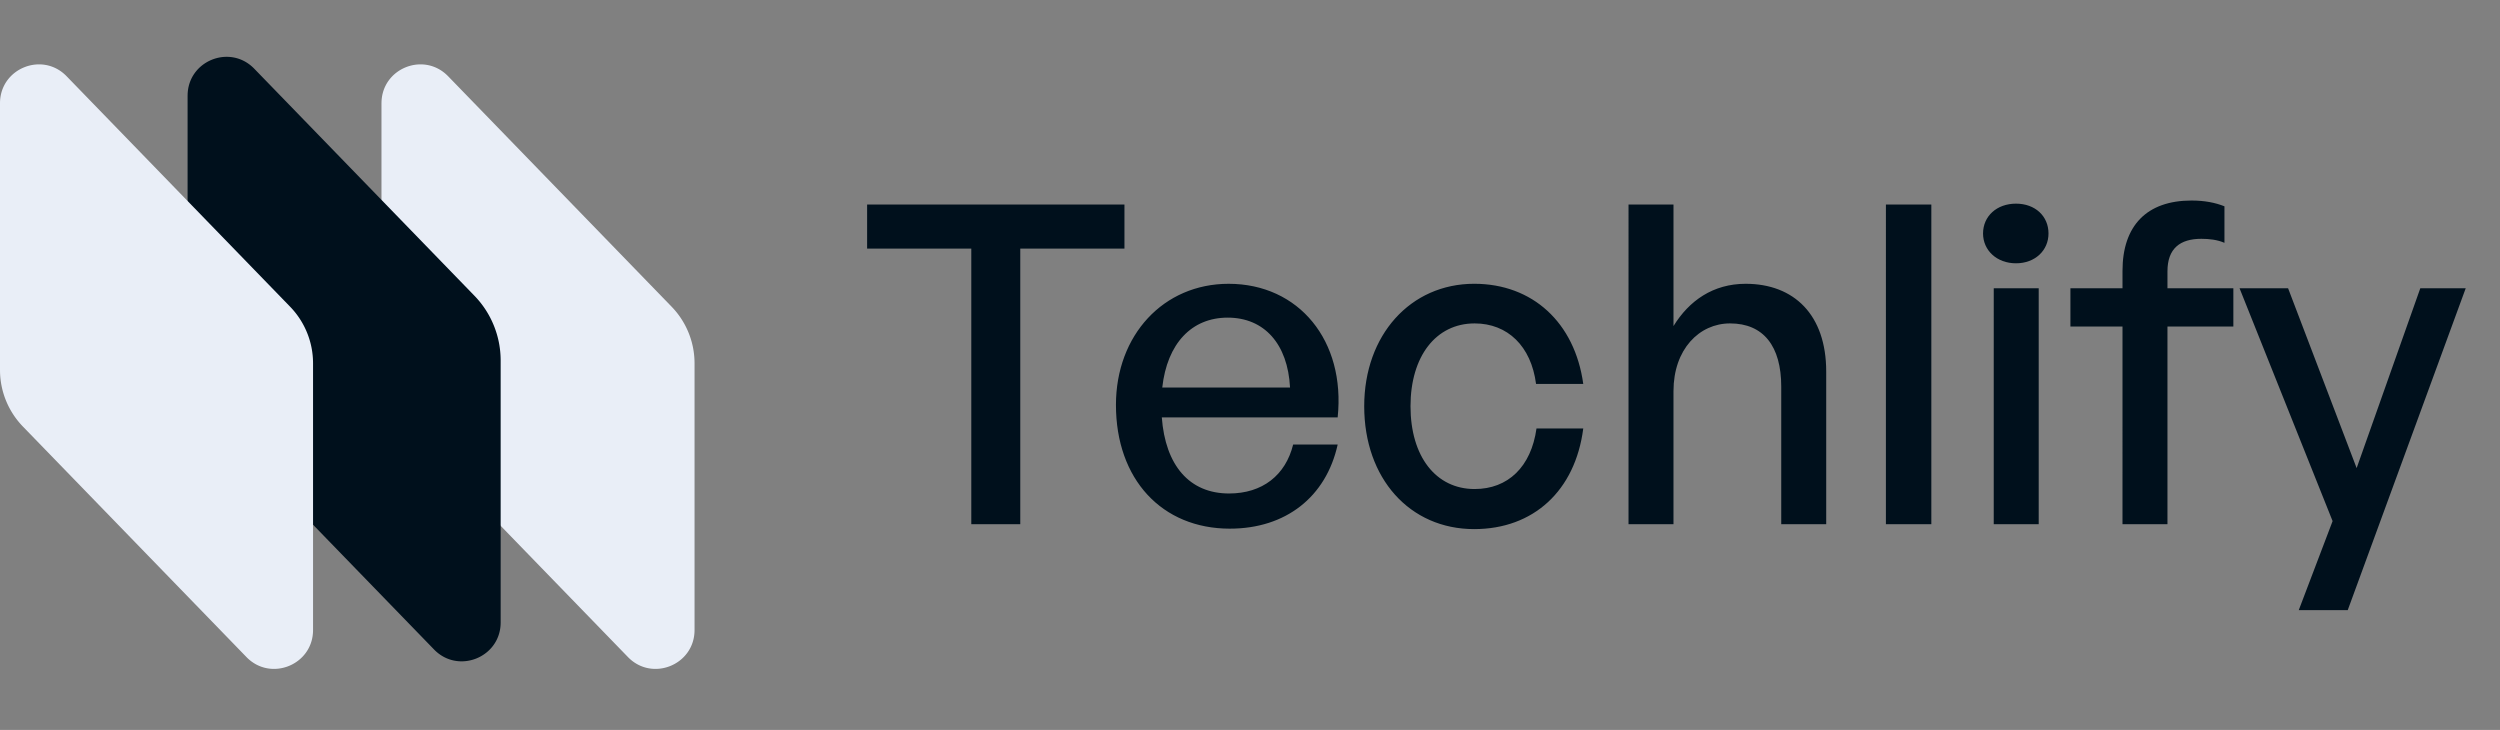
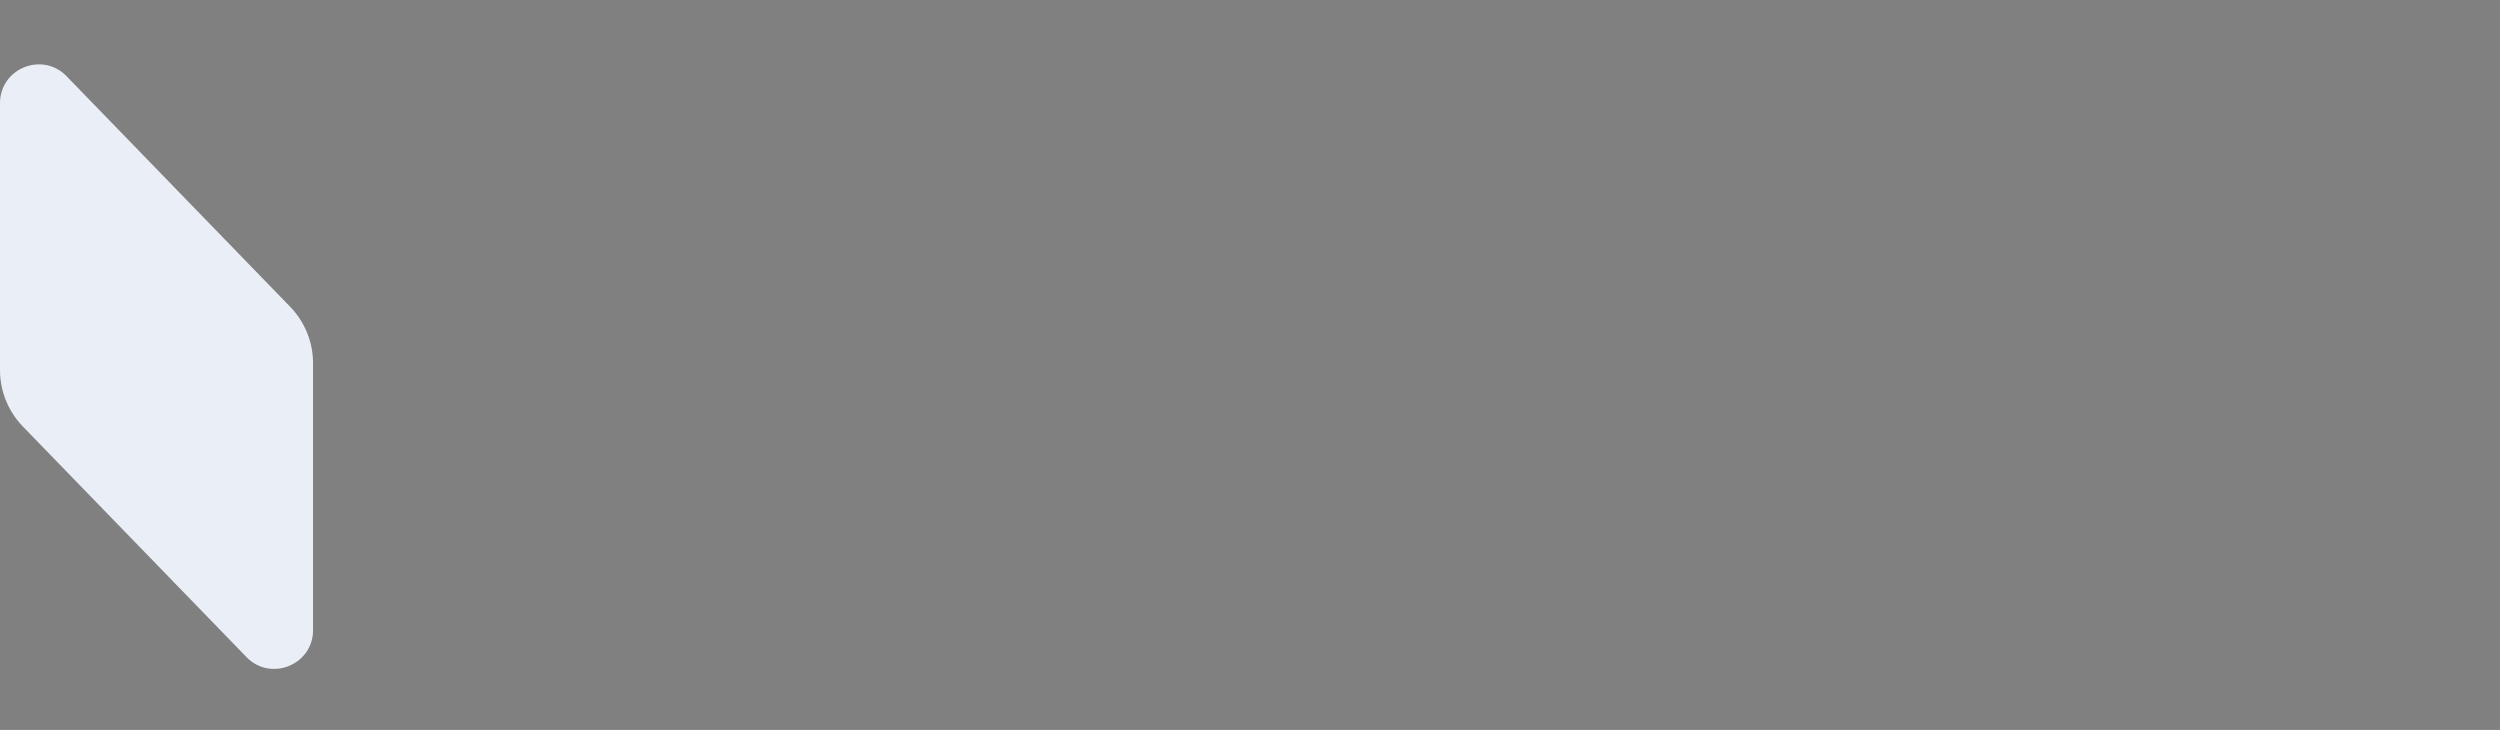
<svg xmlns="http://www.w3.org/2000/svg" width="137" height="40" fill="none">
  <rect width="100%" height="100%" fill="#808080" stroke="none" />
-   <path fill="#00101C" d="M55.911 28.727h-2.684V13.624h-5.709V11.21H61.62v2.415h-5.709v15.103Zm11.49.244c-3.734 0-6.247-2.709-6.247-6.783 0-3.83 2.61-6.636 6.173-6.636 3.855 0 6.416 3.123 5.977 7.32h-9.637c.195 2.634 1.513 4.171 3.684 4.171 1.83 0 3.099-1 3.514-2.684h2.44c-.635 2.88-2.855 4.611-5.905 4.611Zm-.123-11.565c-1.976 0-3.318 1.415-3.586 3.83h7.002c-.122-2.39-1.415-3.83-3.416-3.83Zm13.507 11.589c-3.537 0-6.026-2.781-6.026-6.734 0-3.903 2.537-6.71 6.026-6.71 3.196 0 5.514 2.123 5.978 5.49h-2.587c-.268-2.074-1.561-3.318-3.366-3.318-2.123 0-3.514 1.806-3.514 4.538 0 2.757 1.391 4.538 3.514 4.538 1.83 0 3.098-1.22 3.39-3.318h2.563c-.44 3.416-2.733 5.514-5.978 5.514Zm10.922-7.563v7.295h-2.464V11.209h2.464v6.66c.854-1.39 2.172-2.317 3.953-2.317 2.66 0 4.416 1.707 4.416 4.806v8.369h-2.464v-7.54c0-2.22-.976-3.464-2.806-3.464-1.684 0-3.099 1.415-3.099 3.709Zm14.13 7.295h-2.489V11.209h2.489v17.518Zm6.421-15.932c0 .927-.732 1.634-1.781 1.634s-1.806-.707-1.806-1.634c0-.952.757-1.635 1.806-1.635s1.781.683 1.781 1.635Zm-.537 15.932h-2.464V15.796h2.464v12.93Zm7.056 0h-2.464V17.894h-2.854v-2.098h2.854v-.952c0-2.488 1.342-3.855 3.782-3.855.732 0 1.317.122 1.805.317v2.001c-.39-.17-.829-.22-1.268-.22-1.172 0-1.855.537-1.855 1.781v.928h3.611v2.098h-3.611v10.833Zm16.345-12.931-6.466 17.64h-2.684l1.855-4.88-5.1-12.76h2.66l3.757 9.856 3.489-9.856h2.489Z" />
-   <path fill="#E9EEF7" d="M20.906 5.658c0-1.91 2.322-2.85 3.651-1.48l12.247 12.628a4.458 4.458 0 0 1 1.257 3.103v14.617c0 1.909-2.322 2.85-3.65 1.48L22.163 23.377a4.457 4.457 0 0 1-1.258-3.104V5.658Z" />
-   <path fill="#00101C" d="M10.281 5.244c0-1.91 2.322-2.85 3.651-1.48l12.066 12.442a5.098 5.098 0 0 1 1.438 3.549v14.357c0 1.909-2.322 2.85-3.65 1.48L11.538 22.963a4.457 4.457 0 0 1-1.258-3.104V5.244Z" />
  <path fill="#E9EEF7" d="M0 5.658c0-1.91 2.322-2.85 3.65-1.48l12.247 12.628a4.457 4.457 0 0 1 1.258 3.103v14.617c0 1.909-2.322 2.85-3.65 1.48L1.257 23.377A4.458 4.458 0 0 1 0 20.274V5.658Z" />
</svg>